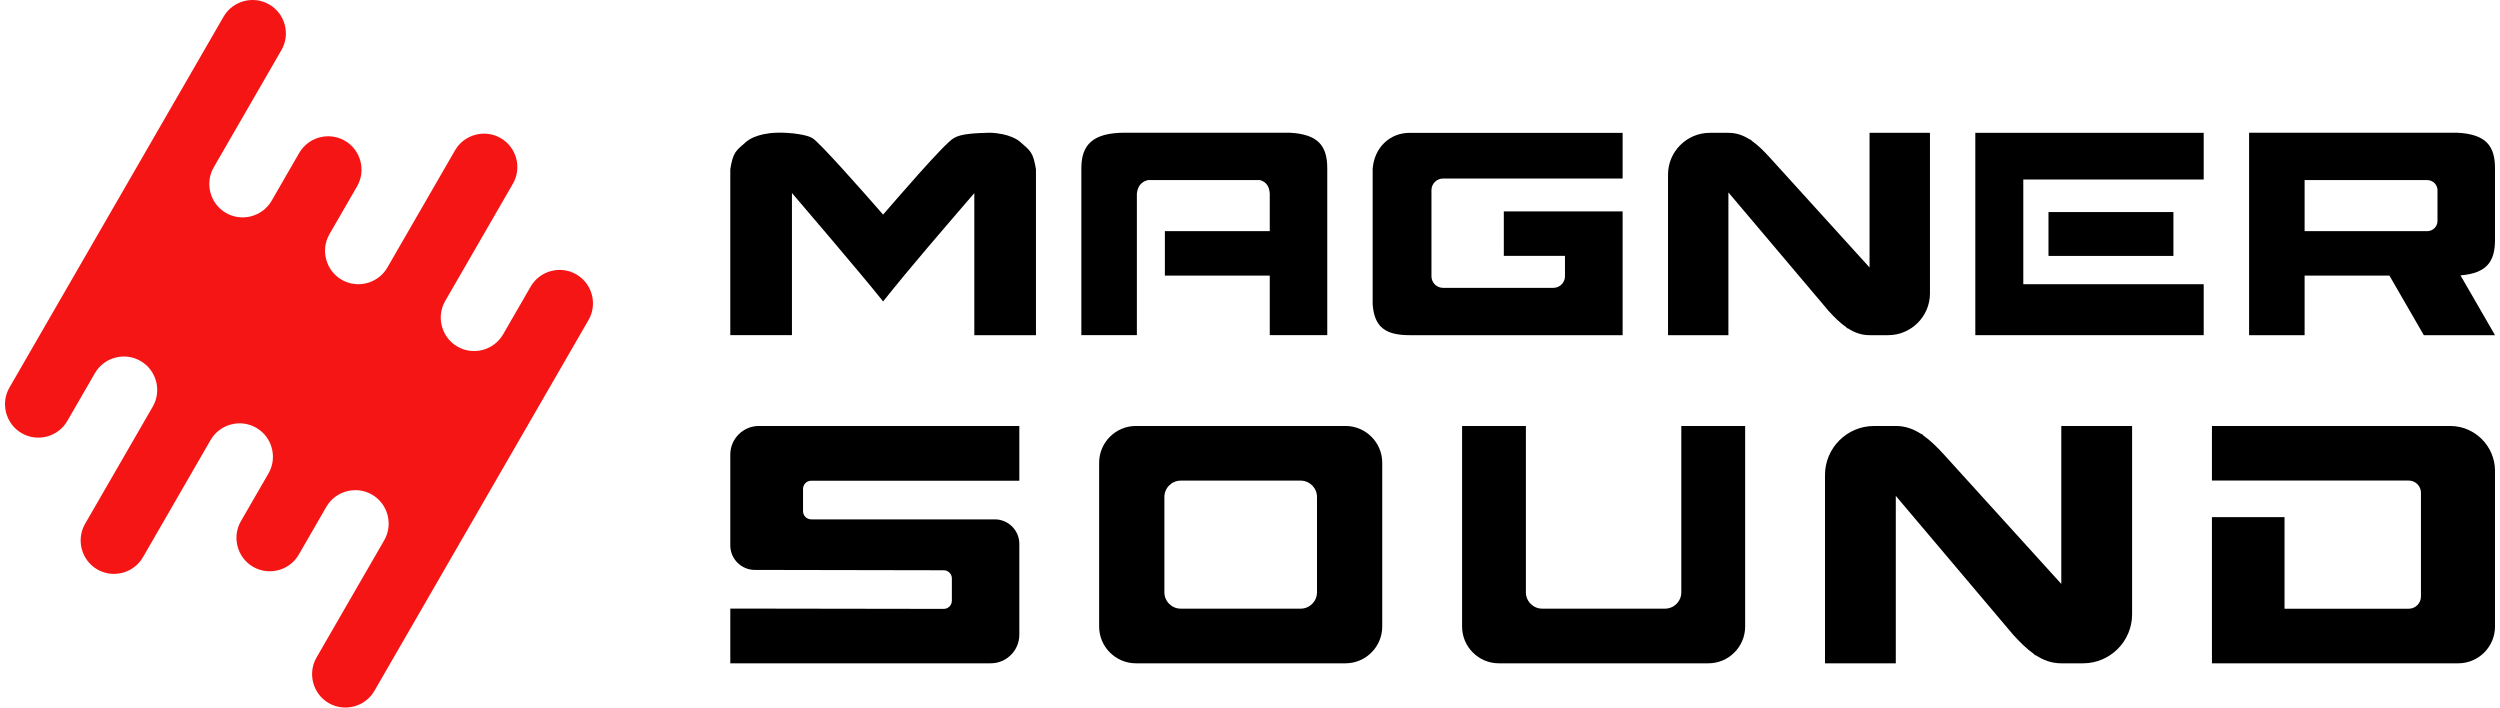
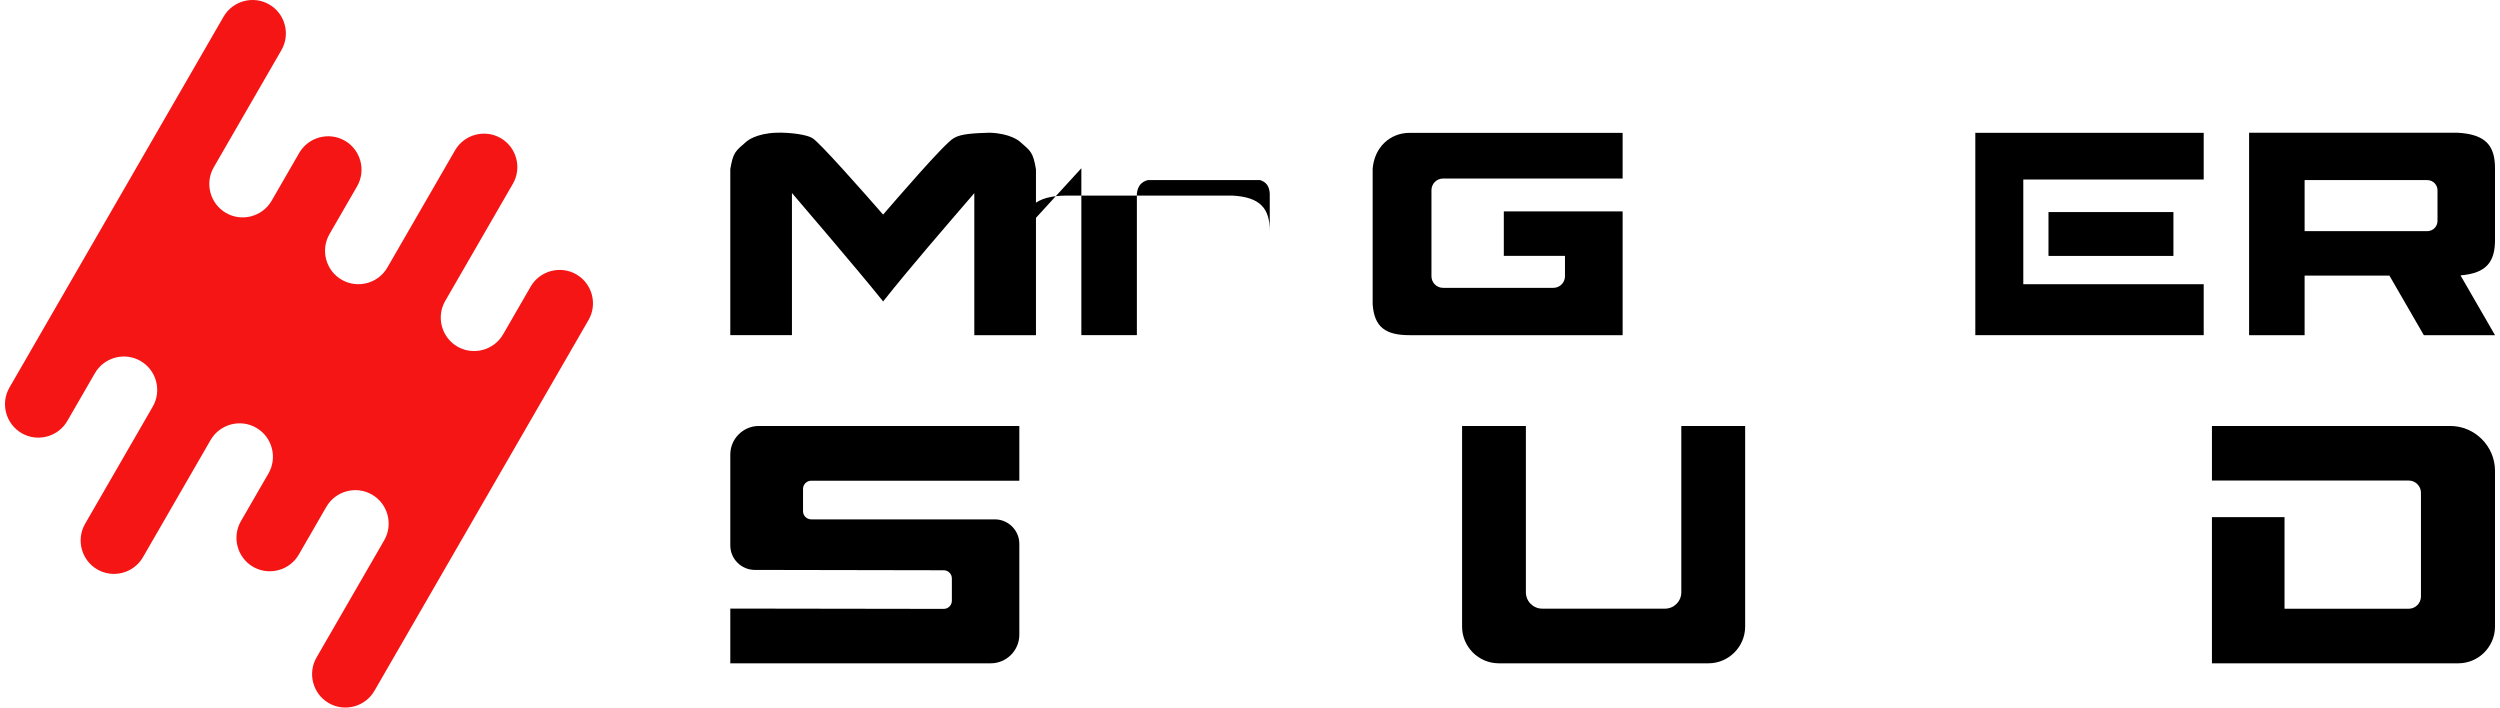
<svg xmlns="http://www.w3.org/2000/svg" xml:space="preserve" width="212px" height="60px" version="1.1" style="shape-rendering:geometricPrecision; text-rendering:geometricPrecision; image-rendering:optimizeQuality; fill-rule:evenodd; clip-rule:evenodd" viewBox="0 0 86.513 24.583">
  <defs>
    <style type="text/css">
   
    .fil0 {fill:black}
    .fil2 {fill:#F51515}
    .fil1 {fill:black;fill-rule:nonzero}
   
  </style>
  </defs>
  <g id="Слой_x0020_1">
    <g id="_2273954080448">
      <g>
        <path class="fil0" d="M50.625 14.8l2.217 0 0 5.78c0,0.312 0.255,0.567 0.567,0.567l4.267 0c0.311,0 0.566,-0.255 0.566,-0.567l0 -5.78 2.218 0 0 6.97c0,0.702 -0.574,1.276 -1.275,1.276l-7.285 0c-0.702,0 -1.275,-0.574 -1.275,-1.276l0 -6.97z" />
-         <path class="fil0" d="M64.934 14.801l0.76 0c0.333,-0.003 0.624,0.108 0.893,0.284l0.013 -0.011 0.046 0.052c0.252,0.177 0.484,0.409 0.712,0.657l4.086 4.505 0 -5.487 2.46 0 0 6.544c0,0.936 -0.765,1.701 -1.7,1.701l-0.76 0c-0.333,0.002 -0.624,-0.108 -0.893,-0.285l-0.013 0.012 -0.047 -0.052c-0.251,-0.177 -0.483,-0.41 -0.711,-0.658l-4.086 -4.834 0 5.817 -2.46 0 0 -6.544c0,-0.936 0.765,-1.701 1.7,-1.701z" />
        <path class="fil0" d="M76.678 14.8l8.277 0c0.857,0 1.558,0.701 1.558,1.559l0 5.411c0,0.702 -0.574,1.276 -1.275,1.276l-8.56 0 0 -0.177 0 -1.719 0 -3.183 2.522 0 0 3.183 4.315 0c0.234,0 0.425,-0.192 0.425,-0.426l0 -3.603c0,-0.233 -0.191,-0.425 -0.425,-0.425l-6.837 0 0 -1.896z" />
        <path class="fil0" d="M26.192 14.8l9.05 0 0 1.902 -7.231 0c-0.156,0 -0.284,0.128 -0.284,0.284l0 0.775c0,0.156 0.128,0.284 0.284,0.284l6.381 0c0.467,0 0.85,0.382 0.85,0.85 0,1.053 0,2.106 0,3.159 0,0.546 -0.447,0.992 -0.992,0.992l-9.05 0 0 -1.902 7.415 0.011c0.156,0 0.283,-0.127 0.283,-0.283l0 -0.776c0,-0.156 -0.127,-0.283 -0.283,-0.283l-6.565 -0.012c-0.467,-0.001 -0.85,-0.382 -0.85,-0.85 0,-1.053 0,-2.106 0,-3.159 0,-0.546 0.446,-0.992 0.992,-0.992z" />
-         <path class="fil0" d="M39.291 14.8l7.284 0c0.702,0 1.276,0.574 1.276,1.276l0 5.694c0,0.702 -0.574,1.276 -1.276,1.276l-7.284 0c-0.702,0 -1.276,-0.574 -1.276,-1.276l0 -5.694c0,-0.702 0.574,-1.276 1.276,-1.276zm1.558 1.899l4.168 0c0.312,0 0.567,0.255 0.567,0.566l0 3.315c0,0.312 -0.255,0.567 -0.567,0.567l-4.168 0c-0.311,0 -0.567,-0.255 -0.567,-0.567l0 -3.315c0,-0.311 0.256,-0.566 0.567,-0.566z" />
      </g>
      <g>
        <path class="fil1" d="M48.801 4.616l7.402 0 0 1.587 -6.196 0 -0.043 0c-0.222,0 -0.403,0.182 -0.403,0.403 0,0.998 0,1.995 0,2.992 0,0.222 0.181,0.403 0.403,0.403 1.278,0 2.556,0 3.834,0l0.077 -0.008c0.185,-0.036 0.325,-0.2 0.325,-0.395l0 -0.028 0 -0.602 0 -0.079 -2.125 0 0 -1.545 4.128 0 0 4.301 -7.402 0c-0.818,0 -1.229,-0.264 -1.283,-1.078l0 -4.704c0.06,-0.746 0.602,-1.247 1.283,-1.247z" />
        <path class="fil1" d="M25.766 4.915c0.023,-0.02 0.333,-0.282 1.04,-0.304 0.495,-0.015 1.07,0.073 1.242,0.186 0.217,0.105 1.801,1.903 2.461,2.659 0.383,-0.44 2.159,-2.513 2.461,-2.659 0.247,-0.154 0.732,-0.17 1.242,-0.186 0.709,0.022 1.019,0.284 1.042,0.304 0.387,0.337 0.465,0.368 0.566,0.968 0,0.683 0,5.764 0,5.764l-2.142 0 0 -4.937c-1.067,1.243 -2.149,2.483 -3.169,3.764l-0.037 -0.048c-0.798,-1 -3.13,-3.72 -3.13,-3.72l0 4.939 -2.142 0c0,0 0,-5.083 0,-5.766 0.1,-0.596 0.179,-0.627 0.566,-0.964z" />
        <path class="fil1" d="M85.314 9.568l1.199 2.077 -2.473 0 -1.195 -2.069c-0.982,0 -1.965,0 -2.947,0l0 2.069 -1.929 0c0,-2.345 0,-4.689 0,-7.034 2.412,0 4.824,0 7.236,0 0.987,0.052 1.308,0.45 1.308,1.236 0,0.831 0,1.662 0,2.493 0,0.757 -0.297,1.154 -1.199,1.228zm-1.624 -1.537l0.47 0 0.021 -0.001c0.186,-0.011 0.334,-0.166 0.334,-0.354 0,-0.355 0,-0.71 0,-1.064 0,-0.188 -0.148,-0.344 -0.334,-0.354l-0.021 -0.001c-1.42,0 -2.841,0 -4.262,0 0,0.591 0,1.182 0,1.774 1.264,0 2.528,0 3.792,0z" />
-         <path class="fil1" d="M37.397 5.845l0 5.8 1.929 0 0 -4.919c0.026,-0.237 0.137,-0.407 0.381,-0.469l3.9 0c0.203,0.063 0.322,0.205 0.336,0.471 0,0.432 0,0.867 0,1.303l-3.644 0 0 1.545 3.644 0 0 2.069 1.998 0 0 -5.798c0,-0.786 -0.321,-1.184 -1.308,-1.236l-5.719 0c-1.121,-0.001 -1.517,0.42 -1.517,1.234z" />
-         <path class="fil0" d="M59.23 4.615l0.648 0c0.284,-0.002 0.532,0.092 0.761,0.243l0.012 -0.011 0.039 0.045c0.215,0.151 0.413,0.349 0.608,0.561l3.484 3.84 0 -4.678 2.099 0 0 5.58c0,0.797 -0.653,1.45 -1.45,1.45l-0.649 0c-0.284,0.002 -0.532,-0.093 -0.761,-0.243l-0.012 0.01 -0.039 -0.045c-0.215,-0.15 -0.413,-0.348 -0.607,-0.56l-3.485 -4.122 0 4.96 -2.098 0 0 -5.58c0,-0.798 0.652,-1.45 1.45,-1.45z" />
+         <path class="fil1" d="M37.397 5.845l0 5.8 1.929 0 0 -4.919c0.026,-0.237 0.137,-0.407 0.381,-0.469l3.9 0c0.203,0.063 0.322,0.205 0.336,0.471 0,0.432 0,0.867 0,1.303c0,-0.786 -0.321,-1.184 -1.308,-1.236l-5.719 0c-1.121,-0.001 -1.517,0.42 -1.517,1.234z" />
        <path class="fil1" d="M76.392 6.237l0 -1.622 -7.935 0 0 7.03 7.935 0 0 -1.77 -6.268 0 0 -3.638 6.268 0zm-1.052 1.131l-4.341 0 0 1.524 4.341 0 0 -1.524z" />
      </g>
    </g>
    <path class="fil2" d="M0.58 15.051c0.552,0.319 1.266,0.128 1.585,-0.425l0.959 -1.66c0.319,-0.553 1.032,-0.744 1.585,-0.425 0.553,0.319 0.744,1.033 0.425,1.586l-2.351 4.072c-0.319,0.553 -0.128,1.267 0.425,1.586 0.552,0.319 1.266,0.128 1.585,-0.425l2.351 -4.073c0.32,-0.552 1.033,-0.744 1.586,-0.424 0.553,0.319 0.744,1.032 0.425,1.585l-0.959 1.66c-0.319,0.553 -0.127,1.267 0.425,1.586 0.553,0.319 1.267,0.128 1.586,-0.425l0.958 -1.66c0.32,-0.553 1.033,-0.744 1.586,-0.425 0.553,0.319 0.744,1.033 0.425,1.586l-2.351 4.072c-0.32,0.553 -0.129,1.267 0.424,1.586 0.553,0.319 1.267,0.128 1.586,-0.425l4.416 -7.649 3.024 -5.237c0.319,-0.552 0.128,-1.266 -0.425,-1.585 -0.553,-0.319 -1.267,-0.128 -1.586,0.425l-0.958 1.66c-0.32,0.553 -1.033,0.744 -1.586,0.425 -0.553,-0.32 -0.744,-1.033 -0.425,-1.586l2.352 -4.073c0.319,-0.553 0.128,-1.266 -0.425,-1.585 -0.553,-0.32 -1.267,-0.128 -1.586,0.425l-2.351 4.072c-0.319,0.553 -1.033,0.744 -1.586,0.425 -0.553,-0.319 -0.744,-1.033 -0.425,-1.586l0.959 -1.66c0.319,-0.553 0.128,-1.266 -0.425,-1.585 -0.553,-0.319 -1.266,-0.128 -1.586,0.425l-0.958 1.66c-0.319,0.553 -1.033,0.744 -1.586,0.424 -0.553,-0.319 -0.744,-1.032 -0.425,-1.585l2.352 -4.073c0.319,-0.553 0.128,-1.266 -0.425,-1.585 -0.553,-0.32 -1.267,-0.128 -1.586,0.425l-4.416 7.649 -3.023 5.236c-0.32,0.553 -0.128,1.267 0.425,1.586z" />
  </g>
</svg>